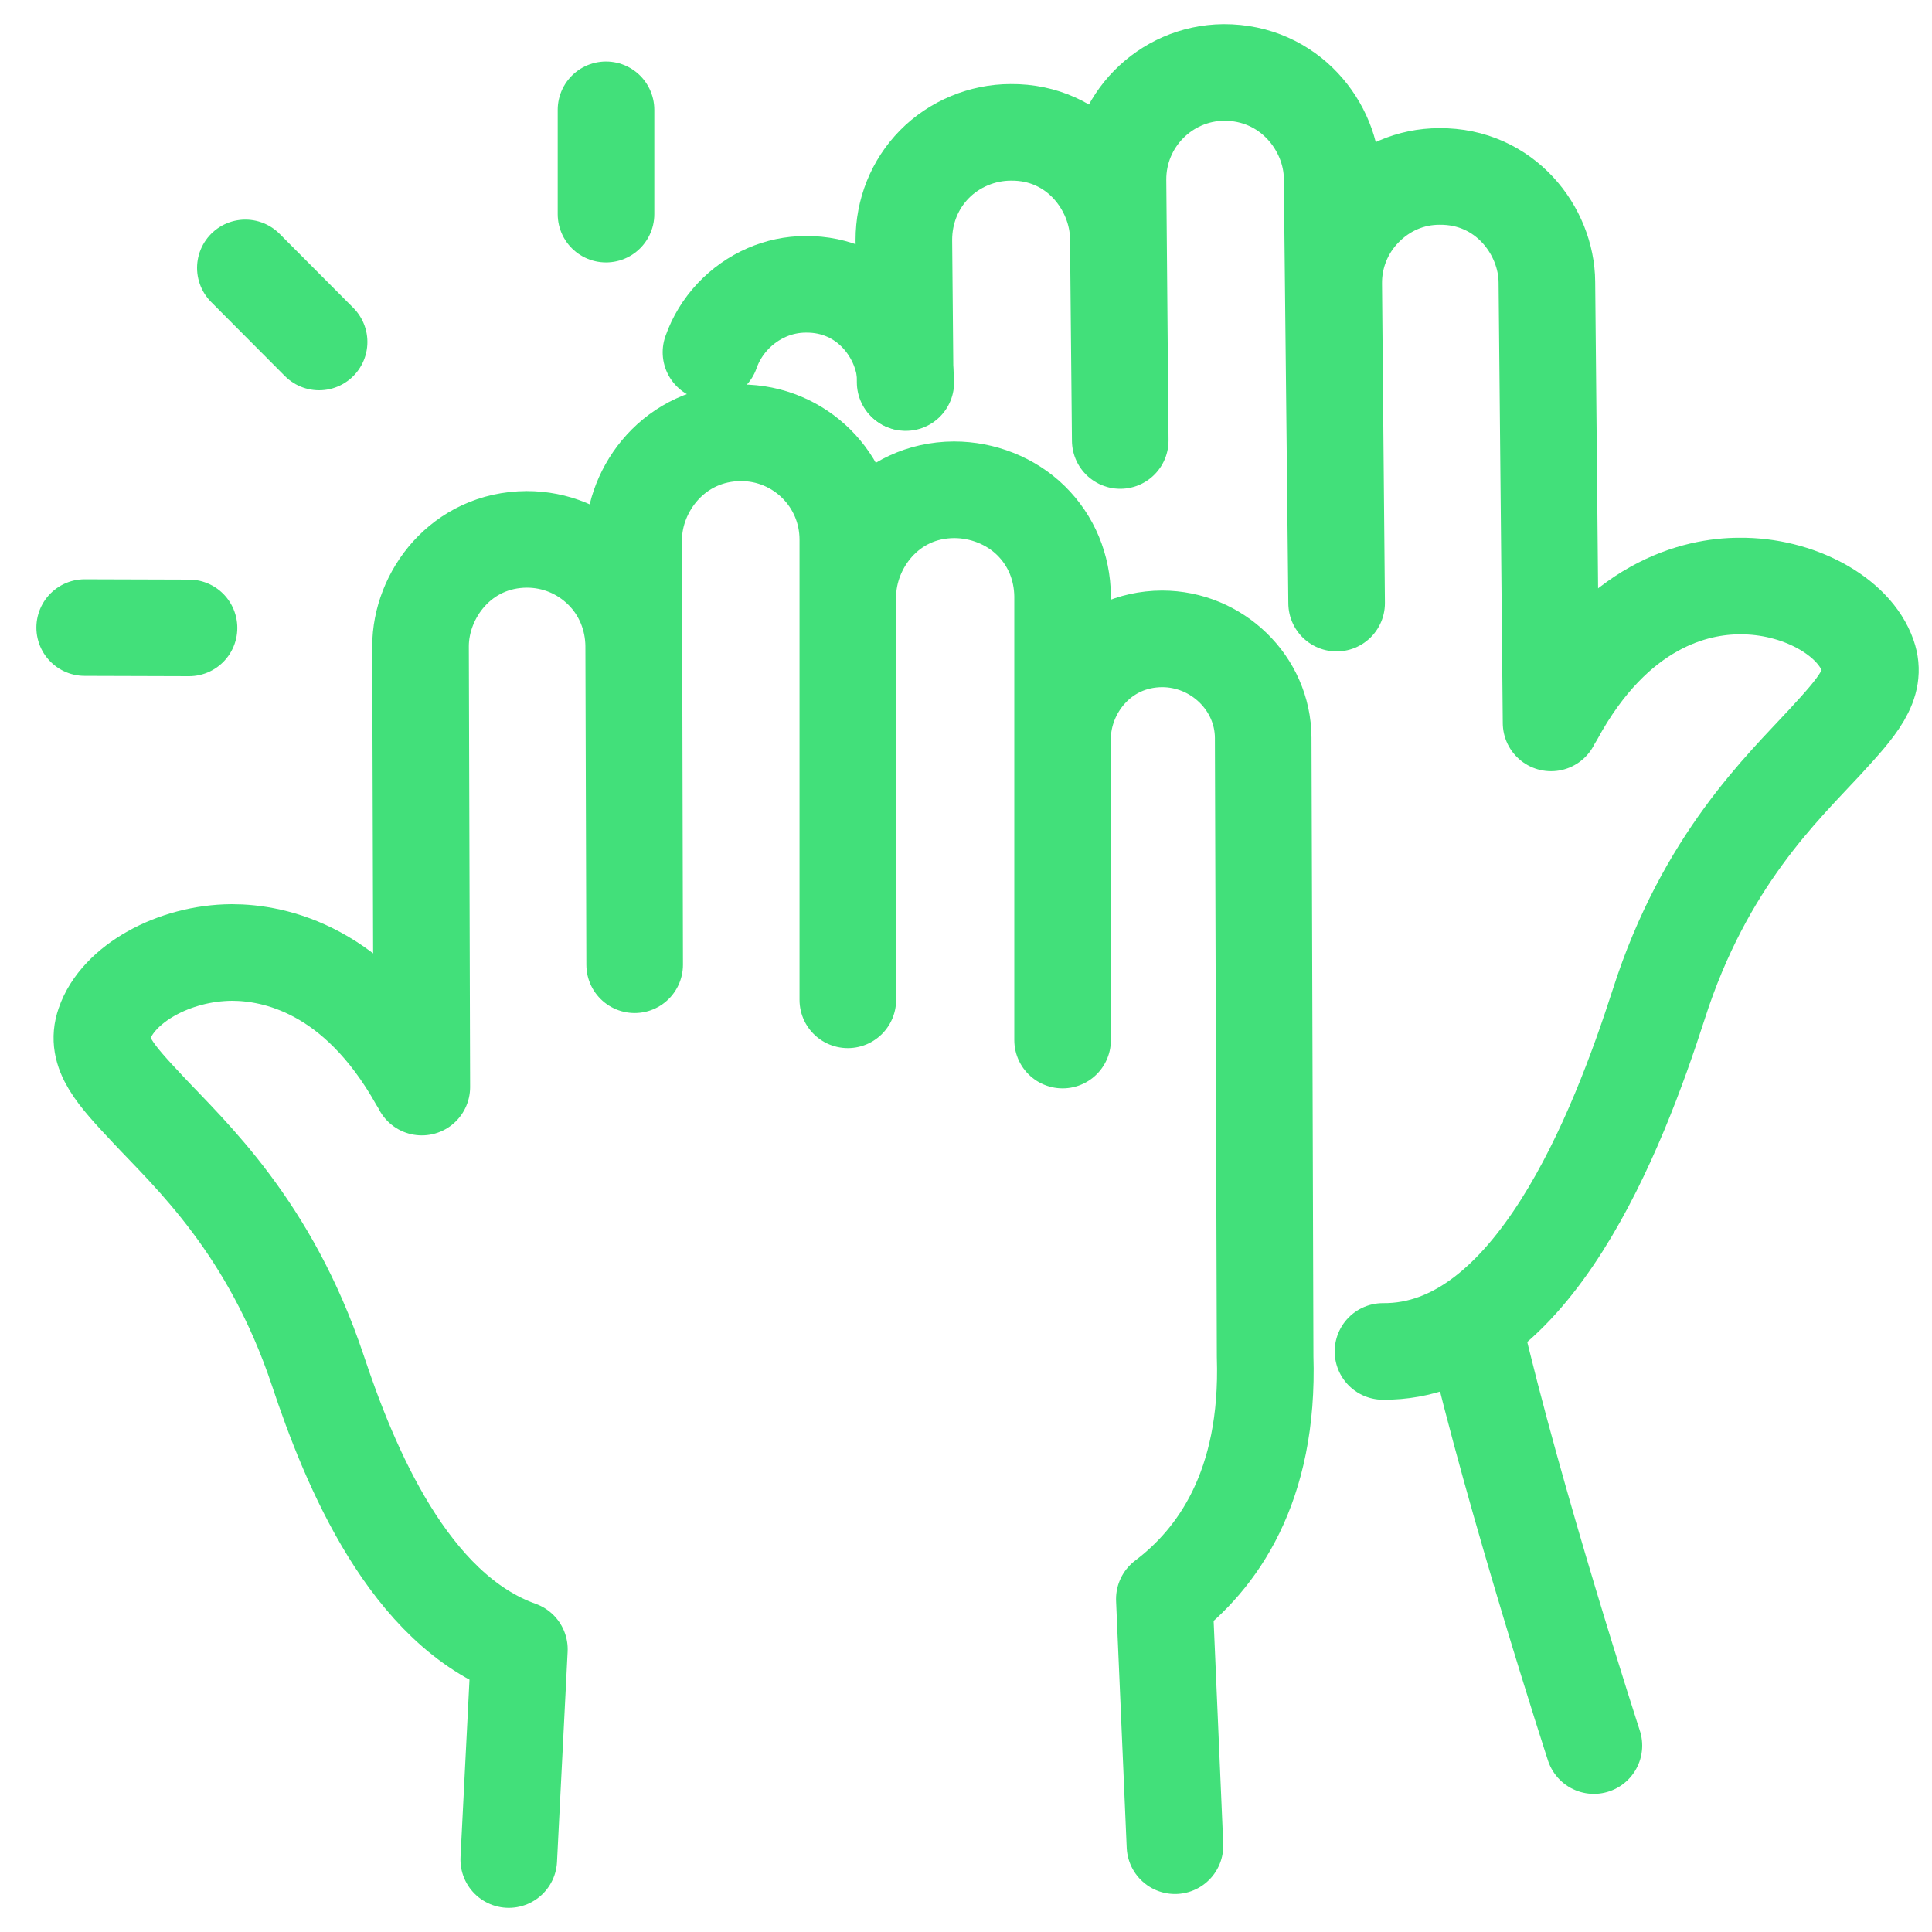
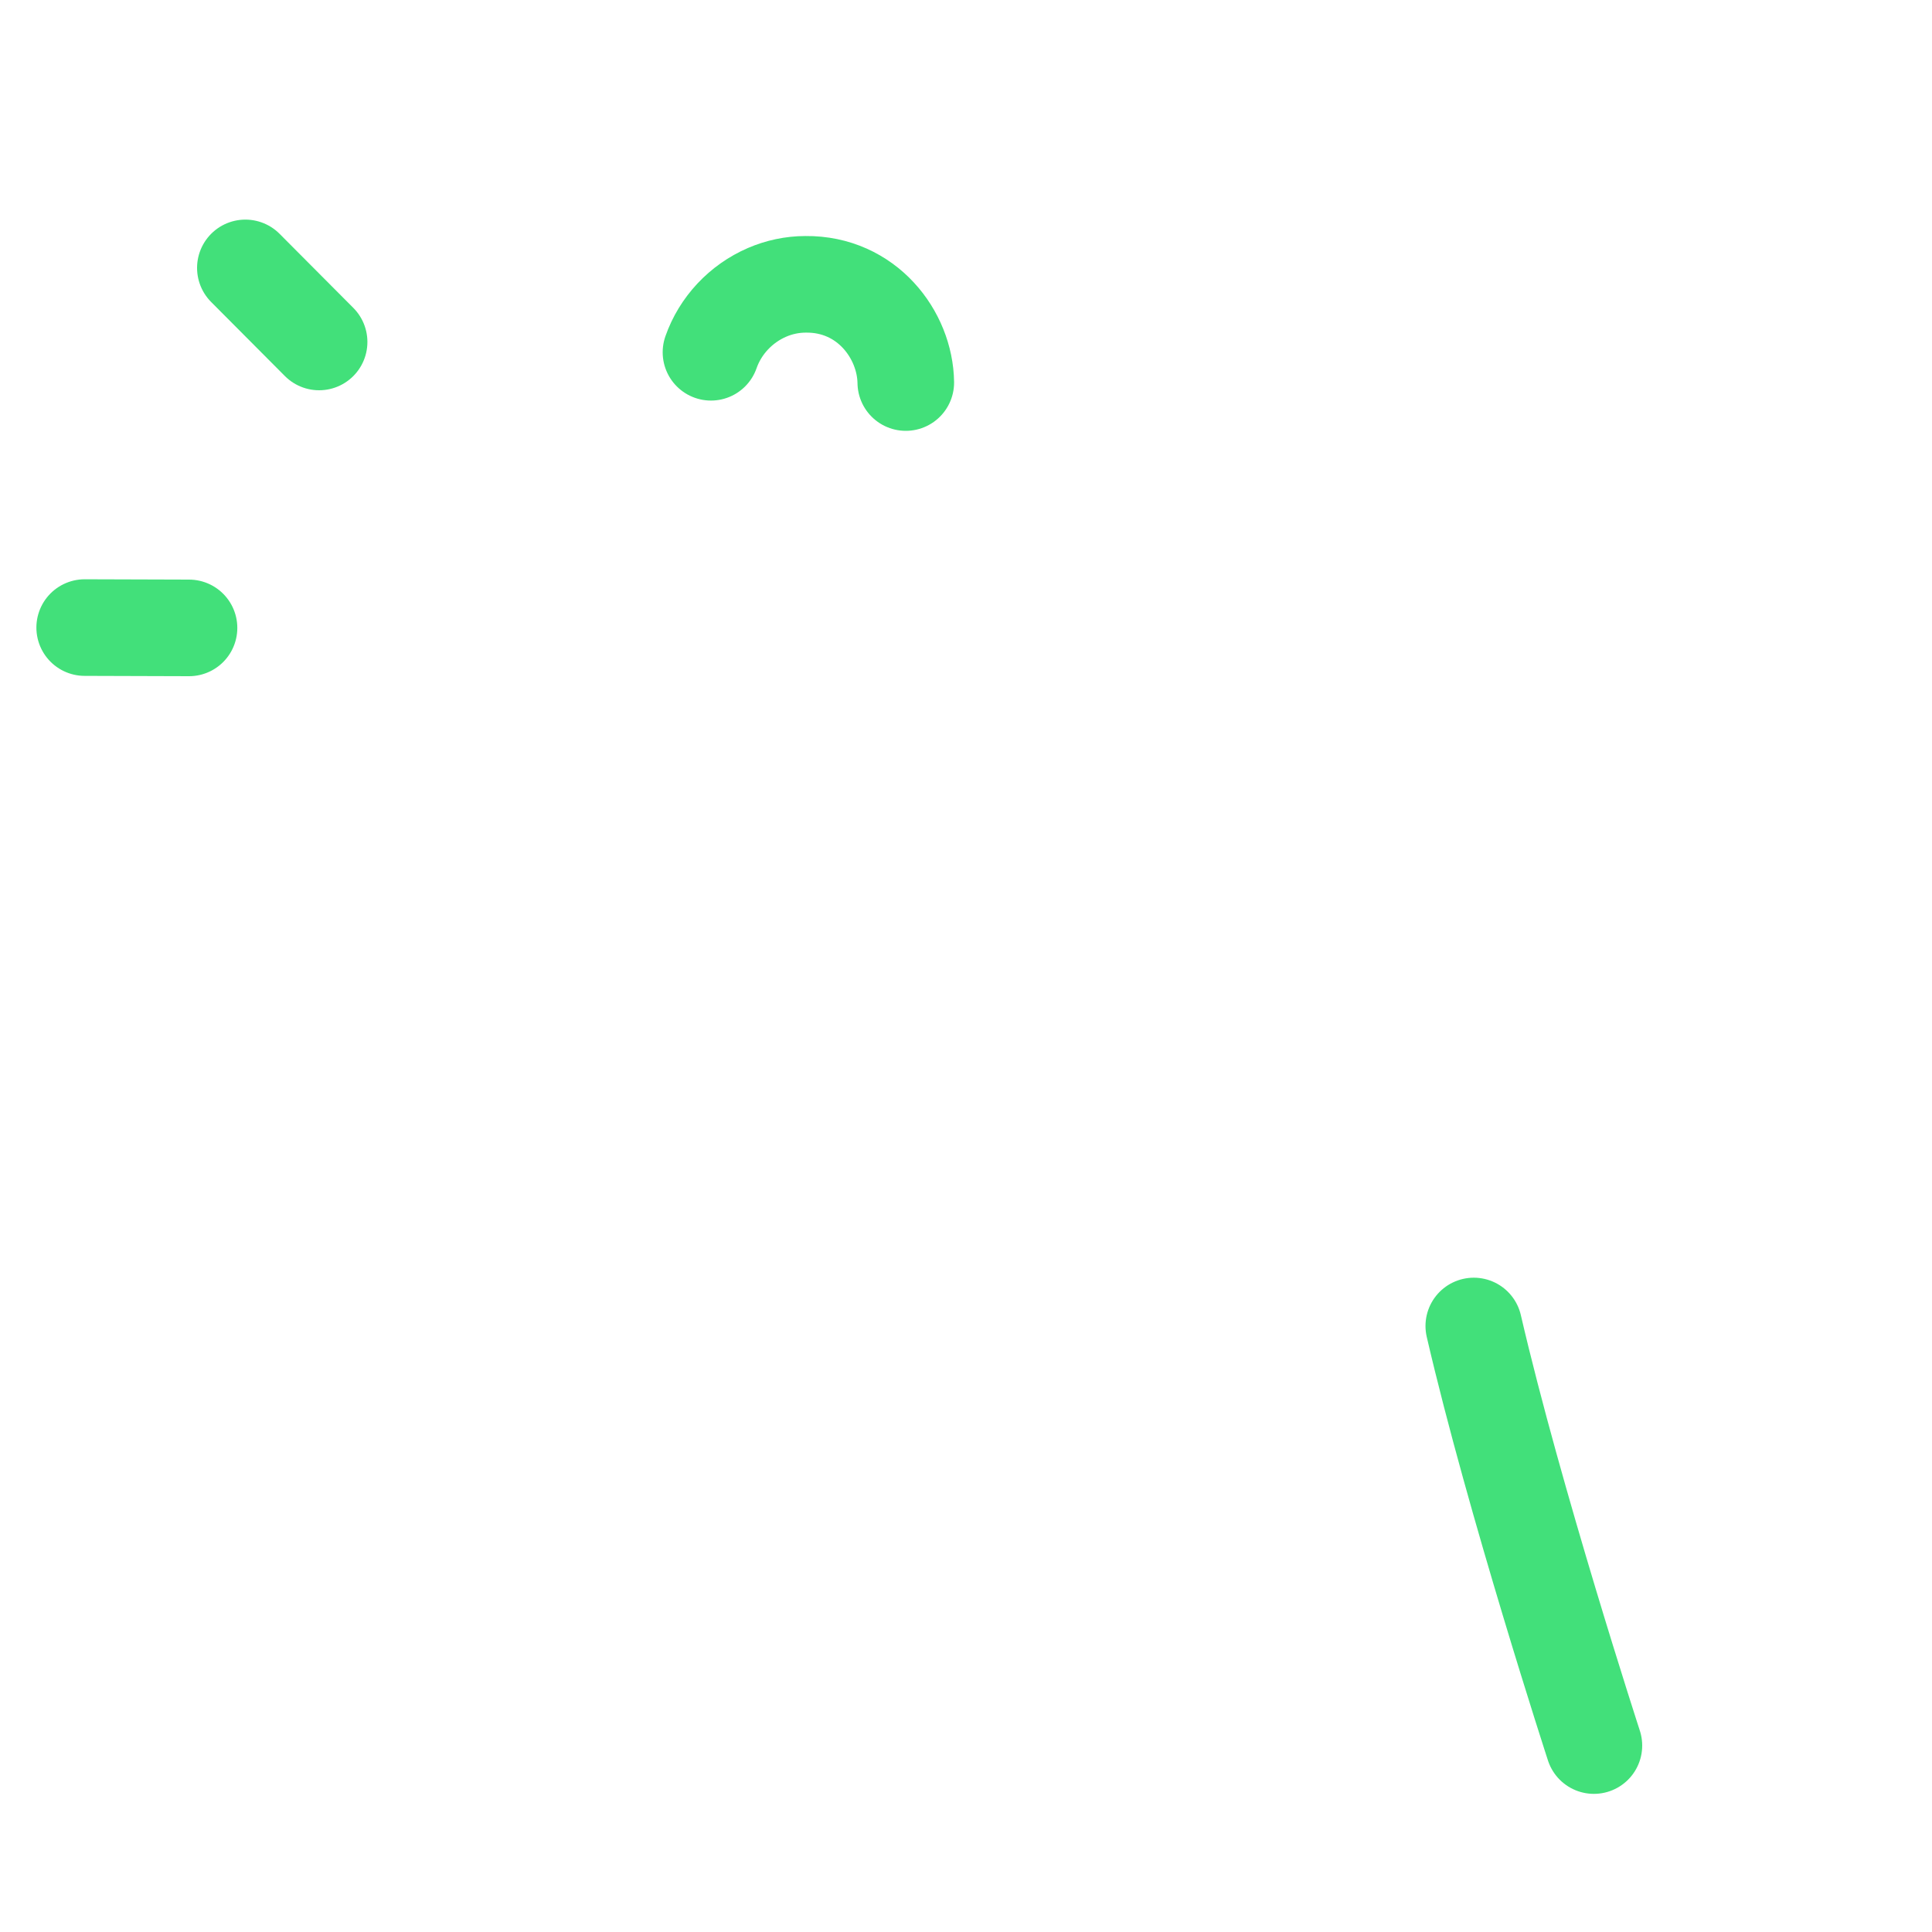
<svg xmlns="http://www.w3.org/2000/svg" id="a" data-name="Layer 1" viewBox="0 0 60 60">
  <path d="M49.5,54.21s-2.47-7.59-3.73-13.03" fill="none" stroke="#42e07a" stroke-linecap="round" stroke-linejoin="round" stroke-width="3" />
  <path d="M28.13,11.88c-.02-1.48-1.21-3.07-3.11-3.05-.42,0-.83.09-1.2.25-.81.35-1.45,1.03-1.74,1.86" fill="none" stroke="#42e07a" stroke-linecap="round" stroke-linejoin="round" stroke-width="3" />
-   <path d="M42.95,41.97c4.64.04,7.3-6.86,8.56-10.77,1.43-4.48,3.87-6.75,5.17-8.16.99-1.08,1.64-1.79,1.33-2.67-.43-1.24-2.18-2.19-3.99-2.17-1.33,0-3.84.55-5.74,4.06-.04.06-.08.13-.11.19l-.13-13.69c-.01-1.59-1.3-3.3-3.34-3.28-.89,0-1.71.36-2.33.99-.62.63-.96,1.47-.95,2.35l.09,9.91-.14-13.2c-.01-1.59-1.32-3.29-3.37-3.28-1.82.02-3.29,1.51-3.28,3.34l.07,8.09-.06-6.29c-.02-1.59-1.3-3.3-3.34-3.28-.88,0-1.75.36-2.37.99-.62.63-.95,1.47-.95,2.35l.04,4.42" fill="none" stroke="#42e07a" stroke-linecap="round" stroke-linejoin="round" stroke-width="3" />
-   <path d="M15.8,57.75l.33-6.53c-3.43-1.22-5.27-5.68-6.26-8.66-1.49-4.46-3.96-6.7-5.27-8.1-1-1.07-1.67-1.77-1.36-2.66.42-1.24,2.16-2.21,3.96-2.22,1.32,0,3.84.51,5.79,3.99.04.06.08.13.11.19l-.04-13.69c0-1.59,1.26-3.31,3.3-3.32.88,0,1.71.34,2.34.96.63.62.97,1.46.98,2.34l.03,9.91-.03-13.2c0-1.59,1.28-3.31,3.33-3.32,1.83,0,3.31,1.47,3.32,3.3v14.31s0-12.52,0-12.52c0-1.59,1.26-3.31,3.3-3.32.88,0,1.76.34,2.39.96.63.62.97,1.45.98,2.34v13.79-9.37c0-1.48,1.18-3.08,3.09-3.09,1.7,0,3.13,1.37,3.14,3.07l.06,19.22c.13,4.06-1.5,6.3-3.13,7.53l.33,7.66" fill="none" stroke="#42e07a" stroke-linecap="round" stroke-linejoin="round" stroke-width="3" />
  <line x1="7.62" y1="8.32" x2="9.91" y2="10.62" fill="none" stroke="#42e07a" stroke-linecap="round" stroke-linejoin="round" stroke-width="3" />
  <line x1="2.63" y1="19.49" x2="5.87" y2="19.5" fill="none" stroke="#42e07a" stroke-linecap="round" stroke-linejoin="round" stroke-width="3" />
-   <line x1="18.82" y1="6.65" x2="18.82" y2="3.41" fill="none" stroke="#42e07a" stroke-linecap="round" stroke-linejoin="round" stroke-width="3" />
</svg>